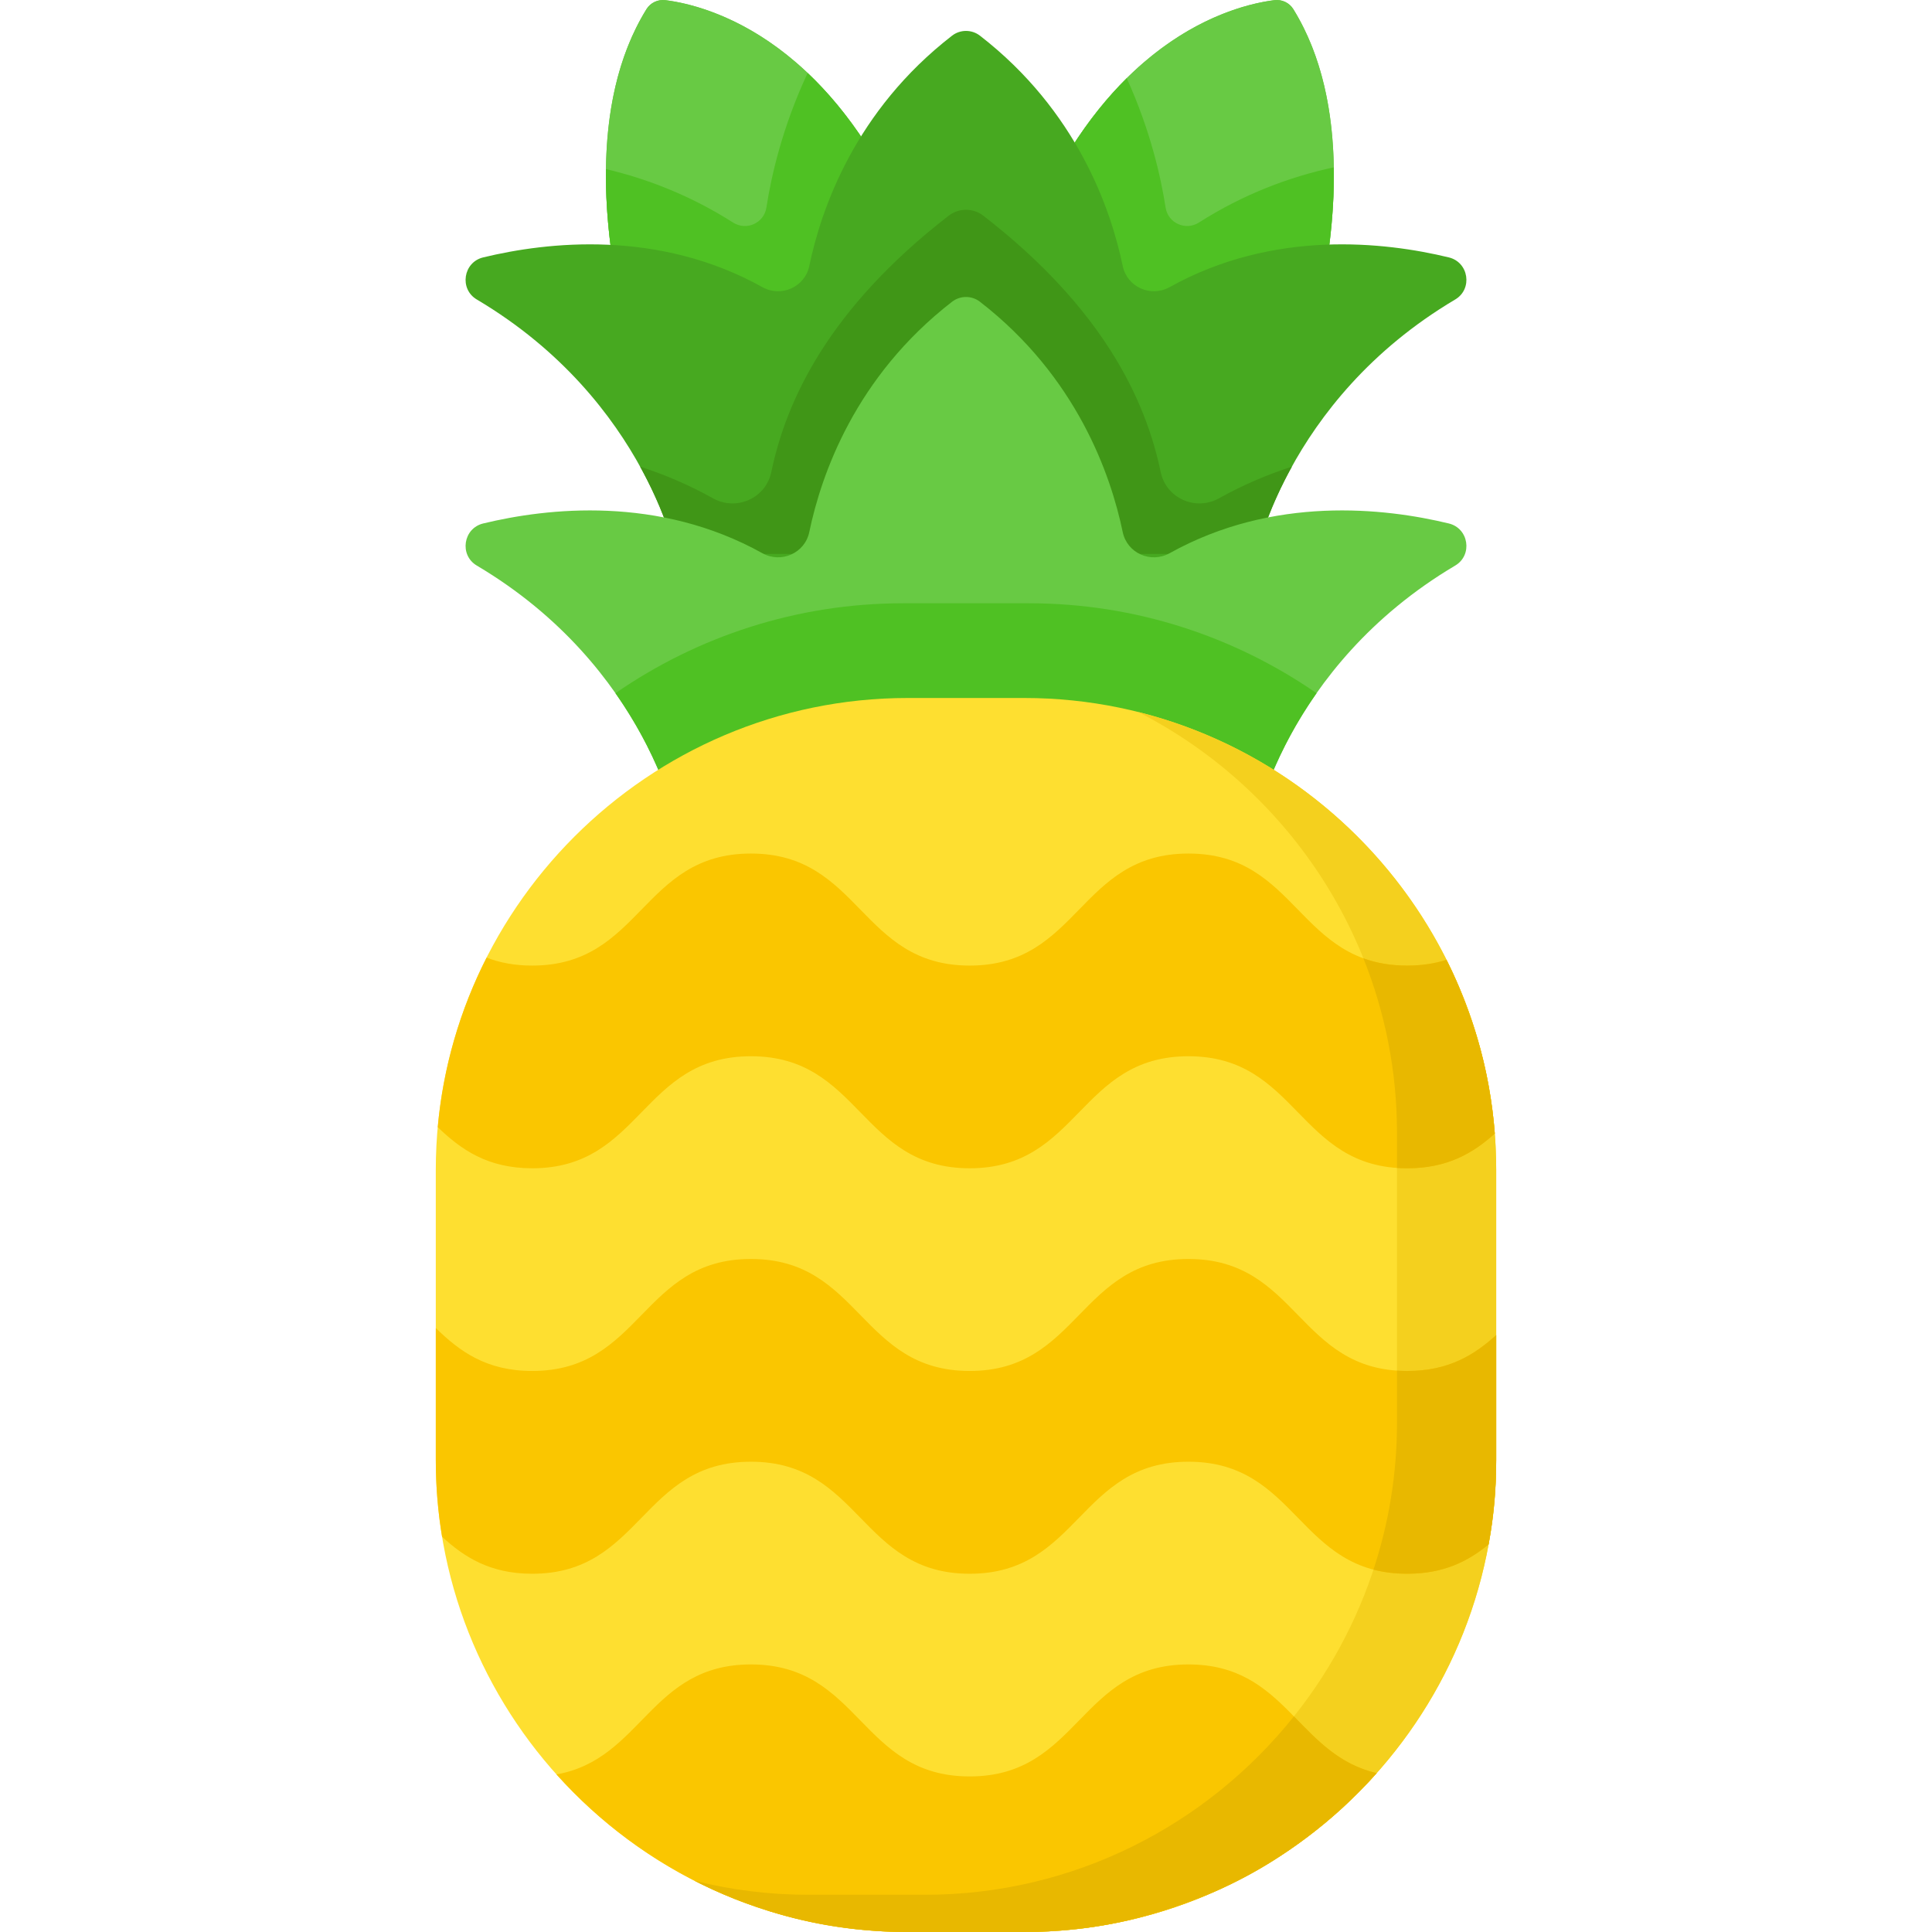
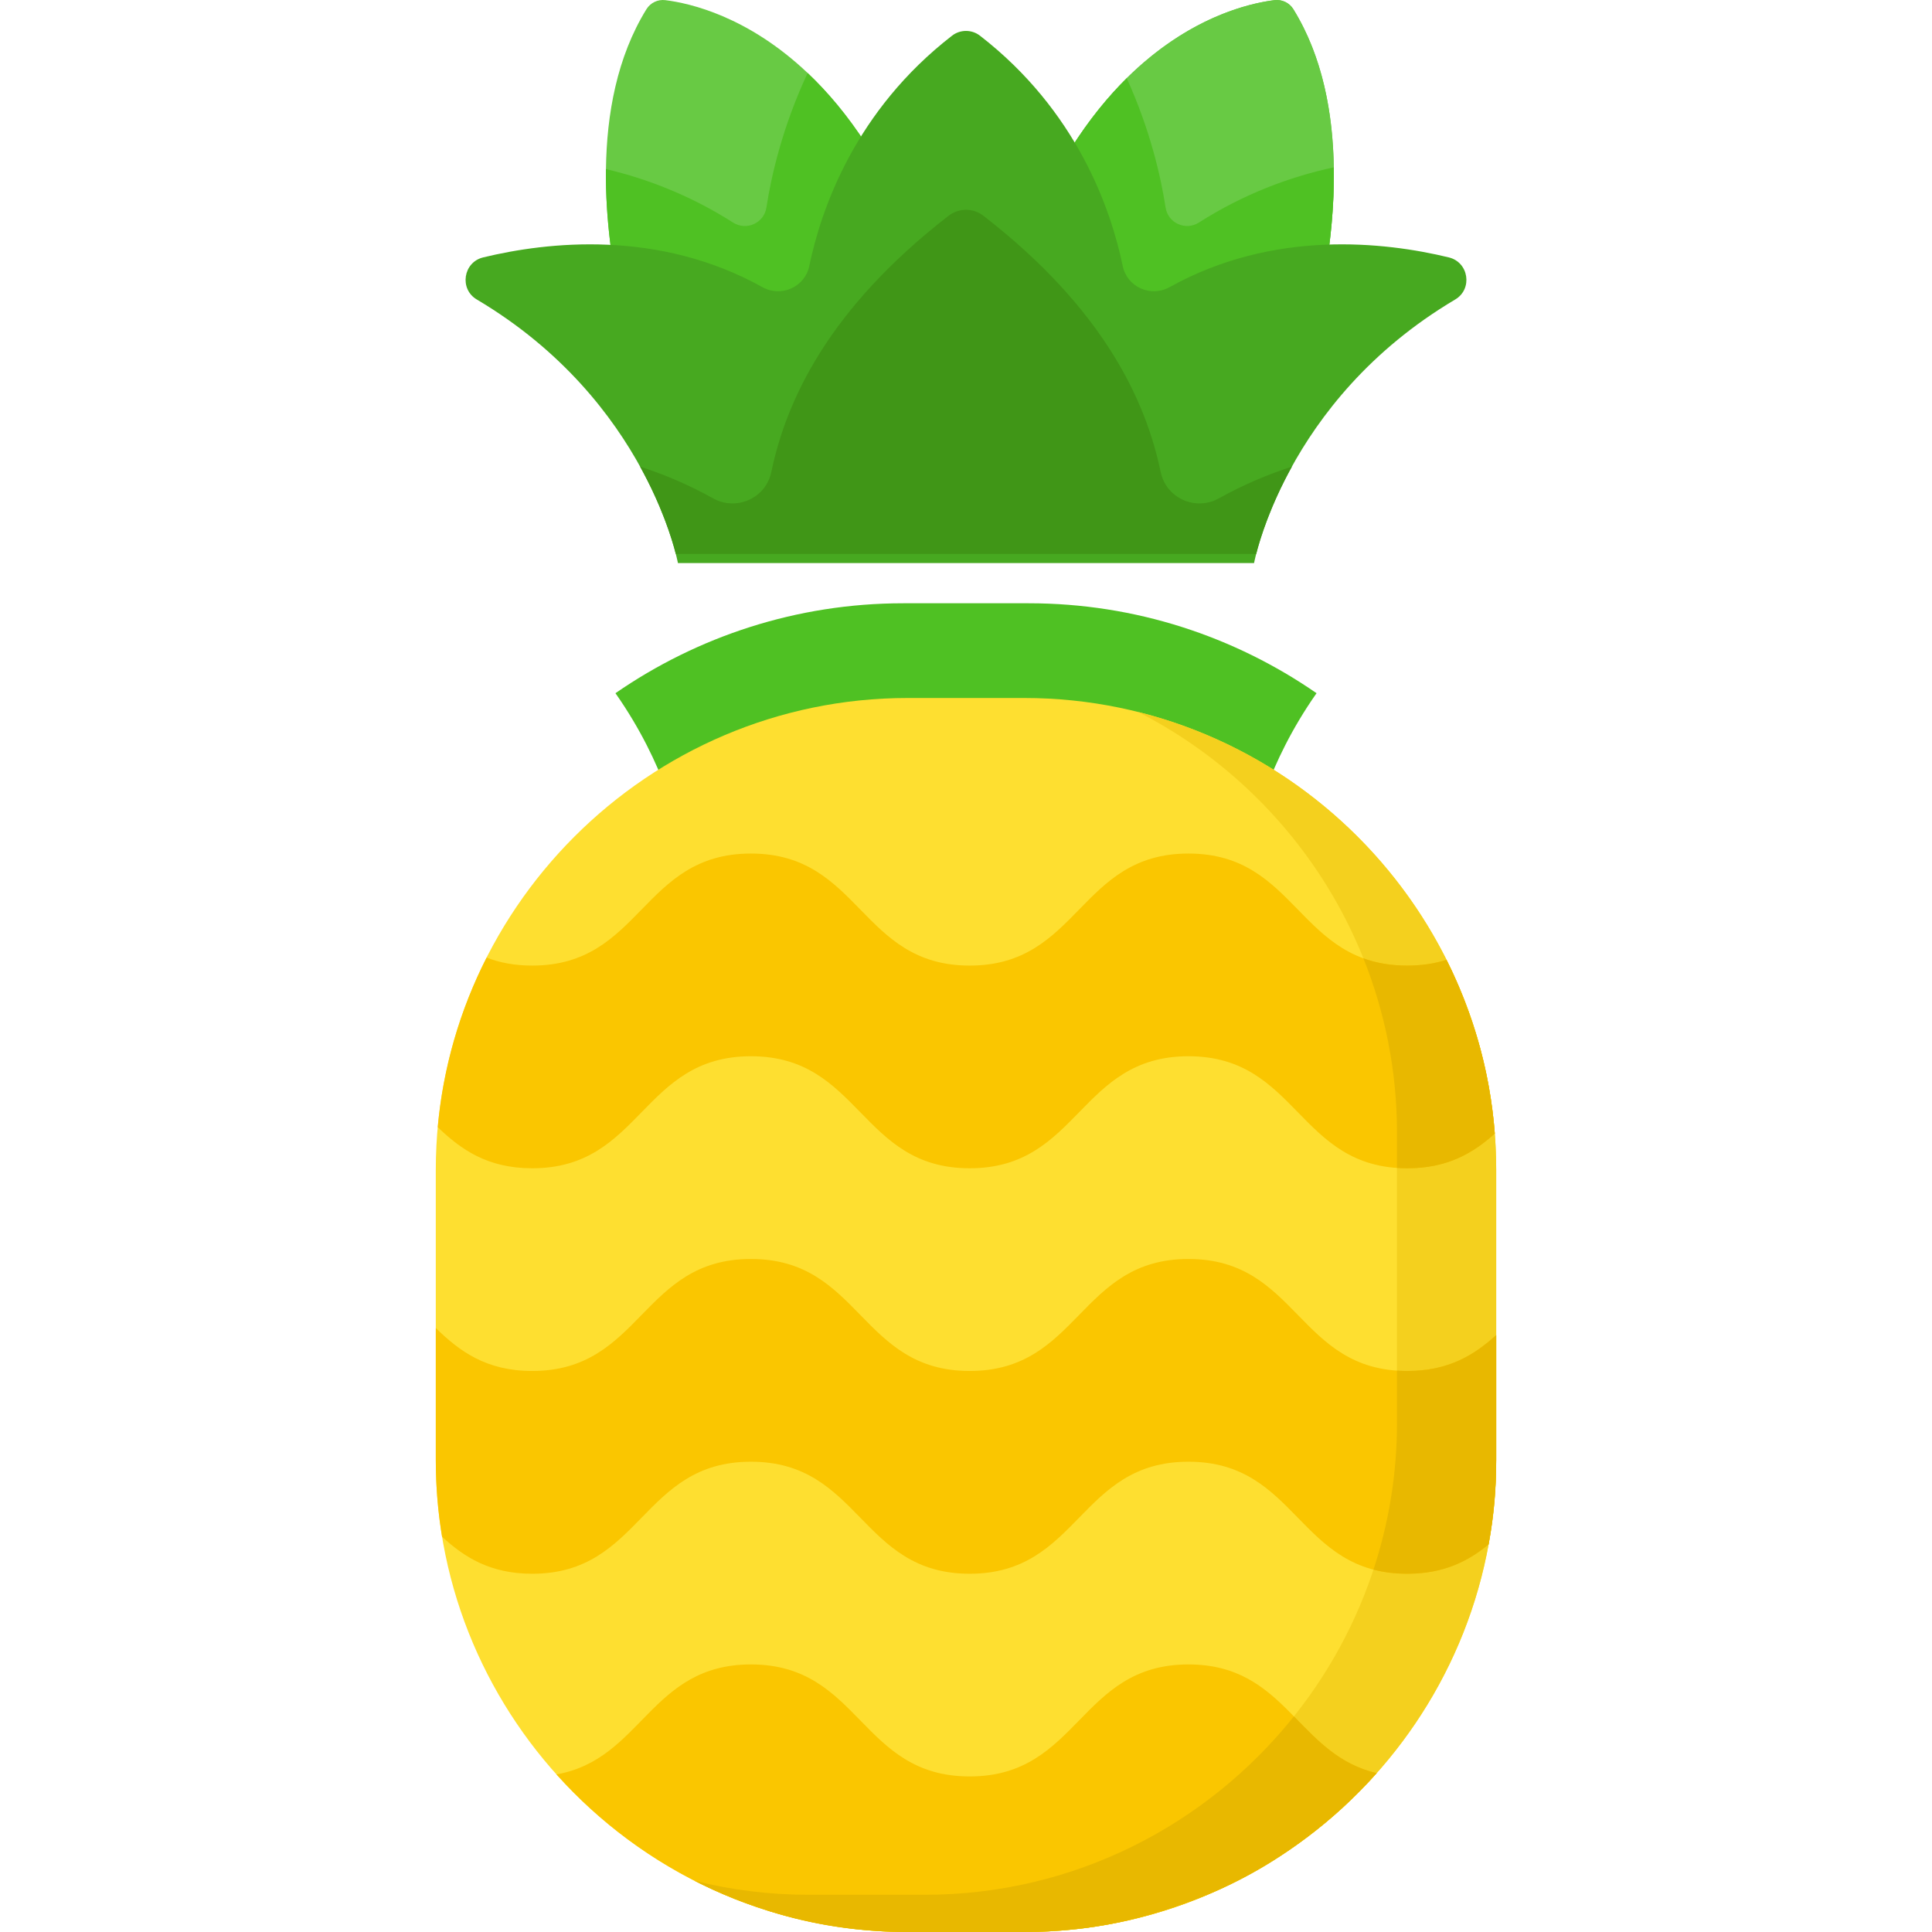
<svg xmlns="http://www.w3.org/2000/svg" id="Capa_1" enable-background="new 0 0 512 512" height="512" viewBox="0 0 512 512" width="512">
  <g fill="#68ca44">
-     <path d="m168.823 96.773s-20.125-57.742 2.488-94.328c1.066-1.726 3.051-2.647 5.064-2.395 10.903 1.366 46.066 10.167 67.279 66.735z" />
    <path d="m345.241 96.773s20.125-57.742-2.488-94.328c-1.066-1.726-3.051-2.647-5.064-2.395-10.903 1.366-46.066 10.167-67.279 66.735z" />
    <path d="m243.651 66.79-74.824 29.979s-8.594-24.666-8.243-51.963c.193-14.476 2.898-29.69 10.731-42.371 1.054-1.706 3.011-2.643 5.001-2.396 6.521.808 21.885 4.295 37.717 19.306 10.482 9.914 21.159 24.883 29.618 47.445z" />
    <path d="m345.236 96.769-74.824-29.979c8.078-21.53 18.167-36.148 28.184-46.062 16.318-16.168 32.408-19.85 39.135-20.687 1.996-.248 3.959.681 5.016 2.392 7.749 12.543 10.481 27.567 10.721 41.908.465 27.483-8.232 52.428-8.232 52.428z" />
  </g>
  <path d="m243.651 66.79-74.824 29.979s-8.594-24.666-8.243-51.963c11.173 2.641 22.603 7.108 33.683 14.175 3.539 2.249 8.201.155 8.841-3.982 1.279-8.325 4.219-21.324 10.925-35.653 10.482 9.913 21.159 24.882 29.618 47.444z" fill="#4fc123" />
  <path d="m345.236 96.769-74.824-29.979c8.078-21.53 18.167-36.148 28.184-46.062 6.262 13.783 9.058 26.214 10.296 34.271.64 4.137 5.302 6.231 8.841 3.972 11.76-7.5 23.913-12.07 35.736-14.628.464 27.481-8.233 52.426-8.233 52.426z" fill="#4fc123" />
  <path d="m297.531 70.485c-3.165-15.216-12.184-41.171-37.838-61.033-2.166-1.677-5.22-1.677-7.386 0-25.654 19.862-34.673 45.817-37.838 61.033-1.164 5.597-7.437 8.392-12.431 5.61-27.541-15.34-56.992-11.996-73.995-7.88-5.29 1.28-6.374 8.375-1.692 11.151 45.449 26.946 53.309 69.852 53.309 69.852h76.34 76.341s7.86-42.906 53.309-69.852c4.682-2.776 3.597-9.871-1.692-11.151-17.002-4.116-46.453-7.46-73.995 7.88-4.995 2.782-11.267-.013-12.432-5.61z" fill="#47a920" />
  <path d="m342.358 123.674c-5.767 10.43-8.428 19.106-9.46 23.129h-153.796c-1.032-4.023-3.693-12.699-9.46-23.129 6.448 2.074 12.937 4.828 19.322 8.387 6.2 3.456 13.989-.021 15.443-6.974 3.931-18.899 15.124-43.246 47.001-67.923 2.703-2.084 6.479-2.084 9.181 0 31.878 24.677 43.071 49.023 47.001 67.923 1.454 6.953 9.243 10.43 15.443 6.974 6.388-3.559 12.877-6.313 19.325-8.387z" fill="#409617" />
-   <path d="m297.531 140.996c-3.165-15.216-12.184-41.171-37.838-61.033-2.166-1.677-5.22-1.677-7.386 0-25.654 19.862-34.673 45.817-37.838 61.033-1.164 5.597-7.437 8.392-12.431 5.61-27.541-15.34-56.992-11.996-73.995-7.88-5.29 1.28-6.374 8.375-1.692 11.151 45.449 26.946 53.309 69.852 53.309 69.852h76.34 76.341s7.86-42.906 53.309-69.852c4.682-2.776 3.597-9.871-1.692-11.151-17.002-4.116-46.453-7.46-73.995 7.88-4.995 2.783-11.267-.012-12.432-5.61z" fill="#68ca44" />
  <path d="m348.898 183.705c-13.473 19.199-16.558 36.024-16.558 36.024h-152.681s-3.085-16.826-16.558-36.024c21.716-15.01 48.012-23.831 76.258-23.831h33.28c28.247 0 54.543 8.82 76.259 23.831z" fill="#4fc123" />
  <path d="m271.45 512h-30.9c-68.783 0-125.061-56.277-125.061-125.061v-76.904c0-68.783 56.277-125.061 125.061-125.061h30.901c68.783 0 125.061 56.277 125.061 125.061v76.904c-.001 68.784-56.278 125.061-125.062 125.061z" fill="#fedf30" />
  <path d="m396.506 310.032v76.909c0 68.78-56.268 125.059-125.059 125.059h-30.895c-20.301 0-39.506-4.897-56.498-13.585 9.685 2.443 19.797 3.725 30.205 3.725h30.895c68.791 0 125.059-56.279 125.059-125.059v-76.909c0-48.49-27.959-90.757-68.561-111.474 54.318 13.585 94.854 62.963 94.854 121.334z" fill="#f4d01e" />
  <path d="m396.145 300.413c-5.73 5.127-12.478 9.192-23.215 9.192-28.978 0-28.978-29.69-57.977-29.69-28.978 0-28.978 29.69-57.977 29.69-28.978 0-28.978-29.69-57.967-29.69s-28.989 29.69-57.966 29.69c-11.887 0-18.899-4.996-25.034-10.89 1.446-16.028 5.96-31.202 12.95-44.94 3.429 1.326 7.373 2.114 12.084 2.114 28.978 0 28.978-29.69 57.966-29.69s28.989 29.69 57.967 29.69c28.999 0 28.999-29.69 57.977-29.69 29 0 29 29.69 57.977 29.69 3.966 0 7.384-.559 10.408-1.523 7.066 14.068 11.536 29.625 12.807 46.047z" fill="#fac600" />
  <path d="m396.506 353.811v33.13c0 7.625-.69 15.097-2.016 22.35-5.39 4.426-11.854 7.768-21.561 7.768-28.978 0-28.978-29.69-57.977-29.69-28.978 0-28.978 29.69-57.977 29.69-28.978 0-28.978-29.69-57.967-29.69s-28.989 29.69-57.966 29.69c-11.142 0-18.011-4.393-23.883-9.805-1.096-6.617-1.665-13.399-1.665-20.312v-34.992c6.256 6.102 13.322 11.372 25.549 11.372 28.978 0 28.978-29.679 57.966-29.679s28.989 29.679 57.967 29.679c28.999 0 28.999-29.679 57.977-29.679 29 0 29 29.679 57.977 29.679 10.966-.001 17.77-4.241 23.576-9.511z" fill="#fac600" />
  <path d="m364.834 469.897c-22.942 25.79-56.356 42.103-93.386 42.103h-30.895c-36.866 0-70.138-16.171-93.079-41.763 22.733-4.021 24.858-29.142 51.535-29.142 28.989 0 28.989 29.679 57.967 29.679 28.999 0 28.999-29.679 57.977-29.679 26.019 0 28.692 23.883 49.881 28.802z" fill="#fac600" />
  <path d="m396.132 300.425c-5.728 5.12-12.471 9.183-23.204 9.183-.932 0-1.843-.031-2.712-.094v-9.34c0-16.303-3.162-31.894-8.9-46.208 3.319 1.215 7.11 1.927 11.612 1.927 3.969 0 7.382-.565 10.409-1.527 2.297 4.595 4.302 9.33 6.024 14.17 3.022 8.498 4.941 16.483 6.101 25.335.214 1.63.397 3.516.545 4.995.021.209.042.419.052.628.031.303.062.617.073.931z" fill="#e8b800" />
  <path d="m396.509 353.806v33.14c0 7.827-.577 14.641-2.021 22.345-5.393 4.429-11.853 7.769-21.56 7.769-3.34 0-6.293-.398-8.942-1.099 4.042-12.251 6.23-25.319 6.23-38.878v-13.853c.869.063 1.78.094 2.712.094 10.963 0 17.77-4.241 23.581-9.518z" fill="#e8b800" />
  <path d="m364.834 469.897c-.712.806-1.445 1.602-2.178 2.387-.743.785-1.487 1.571-2.251 2.335-1.535 1.557-3.038 3.008-4.649 4.492-5.647 5.201-12.103 10.078-18.622 14.169-4.858 3.048-9.941 5.722-15.2 8.009-8.036 3.494-17.347 6.516-25.947 8.272-.513.105-1.015.209-1.527.293-5.593 1.082-10.9 1.666-16.608 1.979-.953.052-1.916.094-2.879.115-.241.01-.471.01-.702.01-.942.031-1.885.042-2.827.042h-30.889c-.628 0-1.267 0-1.895-.01-11.908-.199-23.191-1.876-34.617-5.455-2.521-.79-5.177-1.714-7.518-2.587-.618-.23-1.235-.471-1.853-.712-.974-.387-1.937-.796-2.9-1.204-2.063-.88-4.105-1.811-6.115-2.806-.534-.262-1.058-.524-1.581-.806 9.675 2.44 19.79 3.717 30.188 3.717h30.889c39.454 0 74.793-18.513 97.746-47.276 6.114 6.23 11.988 12.722 21.935 15.036z" fill="#e8b800" />
</svg>